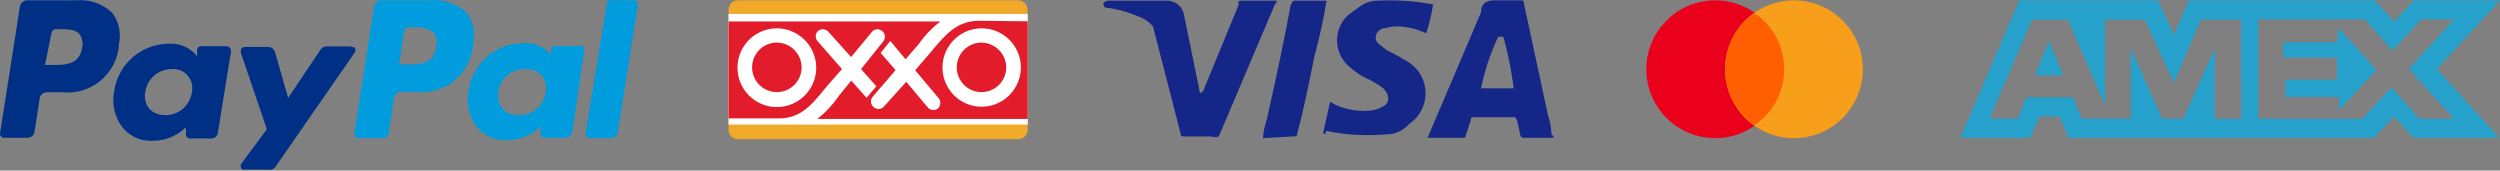
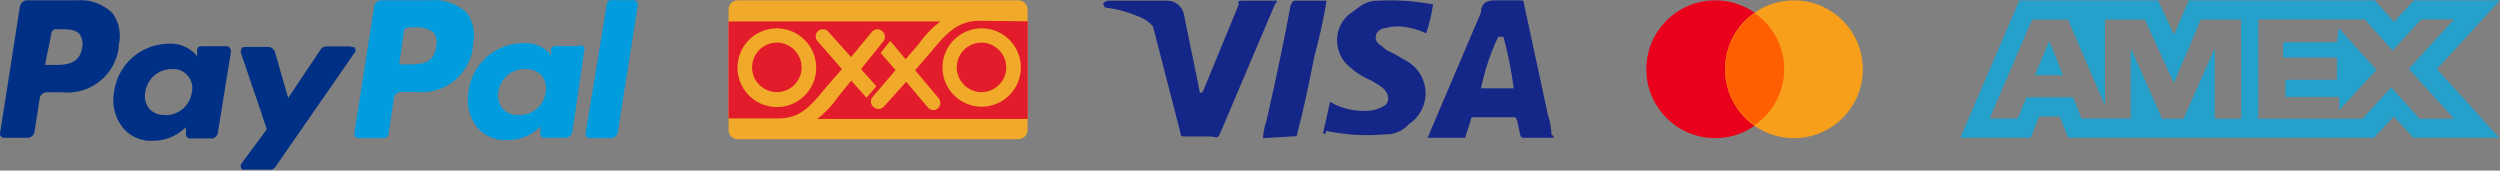
<svg xmlns="http://www.w3.org/2000/svg" id="Capa_1" data-name="Capa 1" viewBox="0 0 145.49 9.93">
  <rect x="0" y="0" width="145.49" height="9.93" fill="#808080" stroke="none" />
  <defs>
    <style>.cls-1{fill:#25a1cb;}.cls-2{fill:#eb001b;}.cls-3{fill:#f79e1b;}.cls-4{fill:#ff5f00;}.cls-5{fill:#f0a929;}.cls-6{fill:#fff;}.cls-7{fill:#e21c2a;}.cls-8{fill:#002f86;}.cls-9{fill:#009cde;}.cls-10{fill:#142688;}</style>
  </defs>
  <title>Metodos-de-pago v2</title>
  <path class="cls-1" d="M125.26,2.36l.8,2h-1.64ZM142,2.44h-3.13v.89H142V4.62h-3v1h3.13v.77l2.17-2.34L142.1,1.61ZM127.42,0h4.17l.93,2,.86-2H144.2l1.12,1.24L146.49,0h5l-3.67,4,3.63,4h-5l-1.13-1.24L144.15,8H126.37l-.51-1.24h-1.18L124.17,8h-4.09l3.44-8Zm9,1.12h-2.34l-1.57,3.69-1.69-3.69H128.5v5l-2.15-5h-2.09l-2.47,5.76h1.63l.51-1.24h2.71l.51,1.24H130V2.78l1.83,4.11h1.24l1.82-4.1v4.1h1.54ZM146.17,4l2.64-2.89h-1.9l-1.67,1.81-1.62-1.81h-6.2V6.89h6.06l1.68-1.82,1.65,1.82h2L146.19,4Z" transform="translate(-6 0.02)" />
  <circle class="cls-2" cx="99.82" cy="4.03" r="4.01" />
  <circle class="cls-3" cx="104.4" cy="4.03" r="4.01" />
  <path class="cls-4" d="M109.83,4A3.91,3.91,0,0,0,108.11.75,4.07,4.07,0,0,0,106.39,4a4,4,0,0,0,1.72,3.26A3.9,3.9,0,0,0,109.83,4Z" transform="translate(-6 0.02)" />
  <path class="cls-5" d="M48.4.52A.54.54,0,0,1,48.94,0H65.26a.54.54,0,0,1,.54.54v7a.54.54,0,0,1-.54.54H48.91a.54.54,0,0,1-.51-.54Z" transform="translate(-6 0.02)" />
-   <path class="cls-6" d="M48.4.79H65.81V7.23H48.4Z" transform="translate(-6 0.02)" />
  <path class="cls-7" d="M63.12,2.46A1.44,1.44,0,1,0,64.56,3.9,1.46,1.46,0,0,0,63.12,2.46Z" transform="translate(-6 0.02)" />
  <path class="cls-7" d="M51.21,2.46A1.44,1.44,0,1,0,52.65,3.9,1.45,1.45,0,0,0,51.21,2.46Z" transform="translate(-6 0.02)" />
  <path class="cls-7" d="M63,1.19c-1.34,0-2,.83-2.88,1.88l-.86,1L60.63,5.7a.44.44,0,0,1-.07.61A.43.43,0,0,1,60,6.24l-1.26-1.5L57.46,6.16a.43.43,0,0,1-.61.06.42.42,0,0,1-.06-.61l1.33-1.55-.87-1,.56-.7.89,1.07.77-.89a5.8,5.8,0,0,1,1.26-1.31H48.4V6.87h2.9c1.34,0,1.94-.8,2.83-1.88L55,4l-1.4-1.6a.43.43,0,0,1,0-.61.44.44,0,0,1,.62.05L55.53,3.3l1.2-1.45a.42.42,0,0,1,.6-.07.43.43,0,0,1,.08.6L56.11,4,57,5l-.57.67-.89-1-.74.91a5.94,5.94,0,0,1-1.23,1.32H65.81V1.22ZM53.5,3.91a2.29,2.29,0,1,1-2.28-2.28h0A2.3,2.3,0,0,1,53.5,3.91Zm9.63,2.28a2.28,2.28,0,1,1,2.28-2.28h0a2.29,2.29,0,0,1-2.29,2.28Z" transform="translate(-6 0.02)" />
  <path class="cls-8" d="M26.45,2.68H25a.43.43,0,0,0-.34.18L22.77,5.68,22,3a.42.42,0,0,0-.39-.29H20.25a.23.23,0,0,0-.23.24A.17.17,0,0,0,20,3l1.53,4.5-1.48,2a.25.25,0,0,0,.07.35.28.28,0,0,0,.13,0h1.39A.4.4,0,0,0,22,9.73l4.62-6.66a.24.24,0,0,0,0-.34.3.3,0,0,0-.16,0Z" transform="translate(-6 0.02)" />
  <path class="cls-8" d="M19.08,2.67H17.7a.22.22,0,0,0-.23.22v.39l-.1-.15a2,2,0,0,0-1.63-.6,3.22,3.22,0,0,0-3.1,2.8,2.59,2.59,0,0,0,.54,2.12,2.1,2.1,0,0,0,1.72.72,2.71,2.71,0,0,0,1.92-.79v.38a.25.25,0,0,0,.23.28H18.3a.38.38,0,0,0,.38-.34L19.44,3a.28.28,0,0,0-.2-.32A.3.3,0,0,0,19.08,2.67Zm-3.48,4a1.15,1.15,0,0,1-.92-.37,1.21,1.21,0,0,1-.22-1A1.55,1.55,0,0,1,16,4a1.08,1.08,0,0,1,.92.38,1.11,1.11,0,0,1,.24,1A1.54,1.54,0,0,1,15.6,6.68Z" transform="translate(-6 0.02)" />
  <path class="cls-8" d="M12.56.76A2.66,2.66,0,0,0,10.46,0H7.57a.44.44,0,0,0-.41.35L6,7.76A.24.24,0,0,0,6.21,8h1.4A.42.42,0,0,0,8,7.7l.31-2a.43.43,0,0,1,.41-.35h.91a3,3,0,0,0,3.28-2.62s0-.09,0-.13A2.27,2.27,0,0,0,12.56.76Zm-1.78,2c-.16,1-1,1-1.72,1H8.62L9,1.88a.25.25,0,0,1,.23-.2H9.4c.53,0,1,0,1.23.29a1,1,0,0,1,.16.75Z" transform="translate(-6 0.02)" />
  <path class="cls-9" d="M41.32.19,40.08,7.74a.25.25,0,0,0,.21.28h1.26a.41.41,0,0,0,.4-.33L43.12.28a.26.26,0,0,0-.2-.29H41.55A.23.23,0,0,0,41.32.19Z" transform="translate(-6 0.02)" />
-   <path class="cls-9" d="M39.69,2.66H38.31a.25.25,0,0,0-.25.2v.38L38,3.09a1.94,1.94,0,0,0-1.63-.59,3.19,3.19,0,0,0-3.1,2.79,2.64,2.64,0,0,0,.51,2.12,2.16,2.16,0,0,0,1.75.72,2.67,2.67,0,0,0,1.92-.79v.38a.24.24,0,0,0,.2.28h1.25a.42.42,0,0,0,.41-.35L40,2.93a.23.23,0,0,0-.13-.29A.21.21,0,0,0,39.69,2.66Zm-3.48,4A1.07,1.07,0,0,1,35,5.7a1.16,1.16,0,0,1,0-.37A1.54,1.54,0,0,1,36.61,4a1.21,1.21,0,0,1,.92.38,1.23,1.23,0,0,1,.22,1A1.51,1.51,0,0,1,36.21,6.67Z" transform="translate(-6 0.02)" />
+   <path class="cls-9" d="M39.69,2.66H38.31a.25.25,0,0,0-.25.2v.38L38,3.09a1.94,1.94,0,0,0-1.63-.59,3.19,3.19,0,0,0-3.1,2.79,2.64,2.64,0,0,0,.51,2.12,2.16,2.16,0,0,0,1.75.72,2.67,2.67,0,0,0,1.92-.79v.38a.24.24,0,0,0,.2.28h1.25a.42.42,0,0,0,.41-.35L40,2.93A.21.21,0,0,0,39.69,2.66Zm-3.48,4A1.07,1.07,0,0,1,35,5.7a1.16,1.16,0,0,1,0-.37A1.54,1.54,0,0,1,36.61,4a1.21,1.21,0,0,1,.92.38,1.23,1.23,0,0,1,.22,1A1.51,1.51,0,0,1,36.21,6.67Z" transform="translate(-6 0.02)" />
  <path class="cls-9" d="M33.17.73A2.78,2.78,0,0,0,31,0H28.17a.42.42,0,0,0-.39.33L26.62,7.74a.25.25,0,0,0,.21.28h1.5a.29.29,0,0,0,.28-.25l.32-2.1a.41.41,0,0,1,.39-.34h.91a3,3,0,0,0,3.29-2.59.77.77,0,0,0,0-.15A2.28,2.28,0,0,0,33.17.73Zm-1.79,2c-.15,1-.94,1-1.72,1h-.43l.28-1.94a.26.26,0,0,1,.25-.21H30a1.73,1.73,0,0,1,1.23.29A.94.94,0,0,1,31.38,2.68Z" transform="translate(-6 0.02)" />
  <path class="cls-10" d="M93.49,2.12h-.3a13.22,13.22,0,0,0-1,3h1.9A22.12,22.12,0,0,0,93.49,2.12ZM96.39,8h-1.7c-.1,0-.1,0-.2-.1l-.2-.9-.1-.2h-2.4c-.1,0-.2,0-.2.2l-.3.9a.09.09,0,0,1-.1.1h-2.1l.2-.5,2.9-6.8c0-.5.3-.7.8-.7h1.5c.1,0,.2,0,.2.2l1.4,6.5a4.18,4.18,0,0,1,.2,1.1c.12.1.12.1.12.2ZM83,7.72l.4-1.8a.35.35,0,0,1,.2.1,4,4,0,0,0,2.1.4,1.94,1.94,0,0,0,.7-.2c.5-.2.5-.7.1-1.1a5.1,5.1,0,0,0-.8-.5,4.11,4.11,0,0,1-1.1-.7,2,2,0,0,1-.1-3.1c.6-.4.9-.8,1.7-.8a13.4,13.4,0,0,1,3.1.2h.1a10.78,10.78,0,0,1-.4,1.7,4.34,4.34,0,0,0-1.5-.4,2.74,2.74,0,0,0-.9.1.52.52,0,0,0-.4.2.48.48,0,0,0,0,.68h0l.5.4a10.59,10.59,0,0,1,1.1.6A2.15,2.15,0,0,1,88,7.2a1.79,1.79,0,0,1-1.4.6,11.76,11.76,0,0,1-3.4-.2C83.09,7.82,83.09,7.82,83,7.72Zm-3.5.3a3.86,3.86,0,0,1,.2-1c.5-2.2,1-4.5,1.4-6.7.1-.2.1-.3.3-.3h1.8a31.43,31.43,0,0,1-.7,3.2c-.3,1.5-.6,3-1,4.5,0,.2-.1.2-.3.2m-11-7.7c0-.1.2-.2.3-.2h3.4a1,1,0,0,1,1,.8l.9,4.4c0,.1,0,.1.1.2a.1.1,0,0,1,.1-.1h0l2.1-5.1c-.1-.1,0-.2.1-.2H80.3c0,.1,0,.1-.1.2l-3.1,7.3c-.1.2-.1.3-.2.4s-.3,0-.5,0H74.9c-.1,0-.2,0-.2-.2l-1.6-6.2a2,2,0,0,0-.9-.6,6.67,6.67,0,0,0-1.9-.5Z" transform="translate(-6 0.02)" />
</svg>